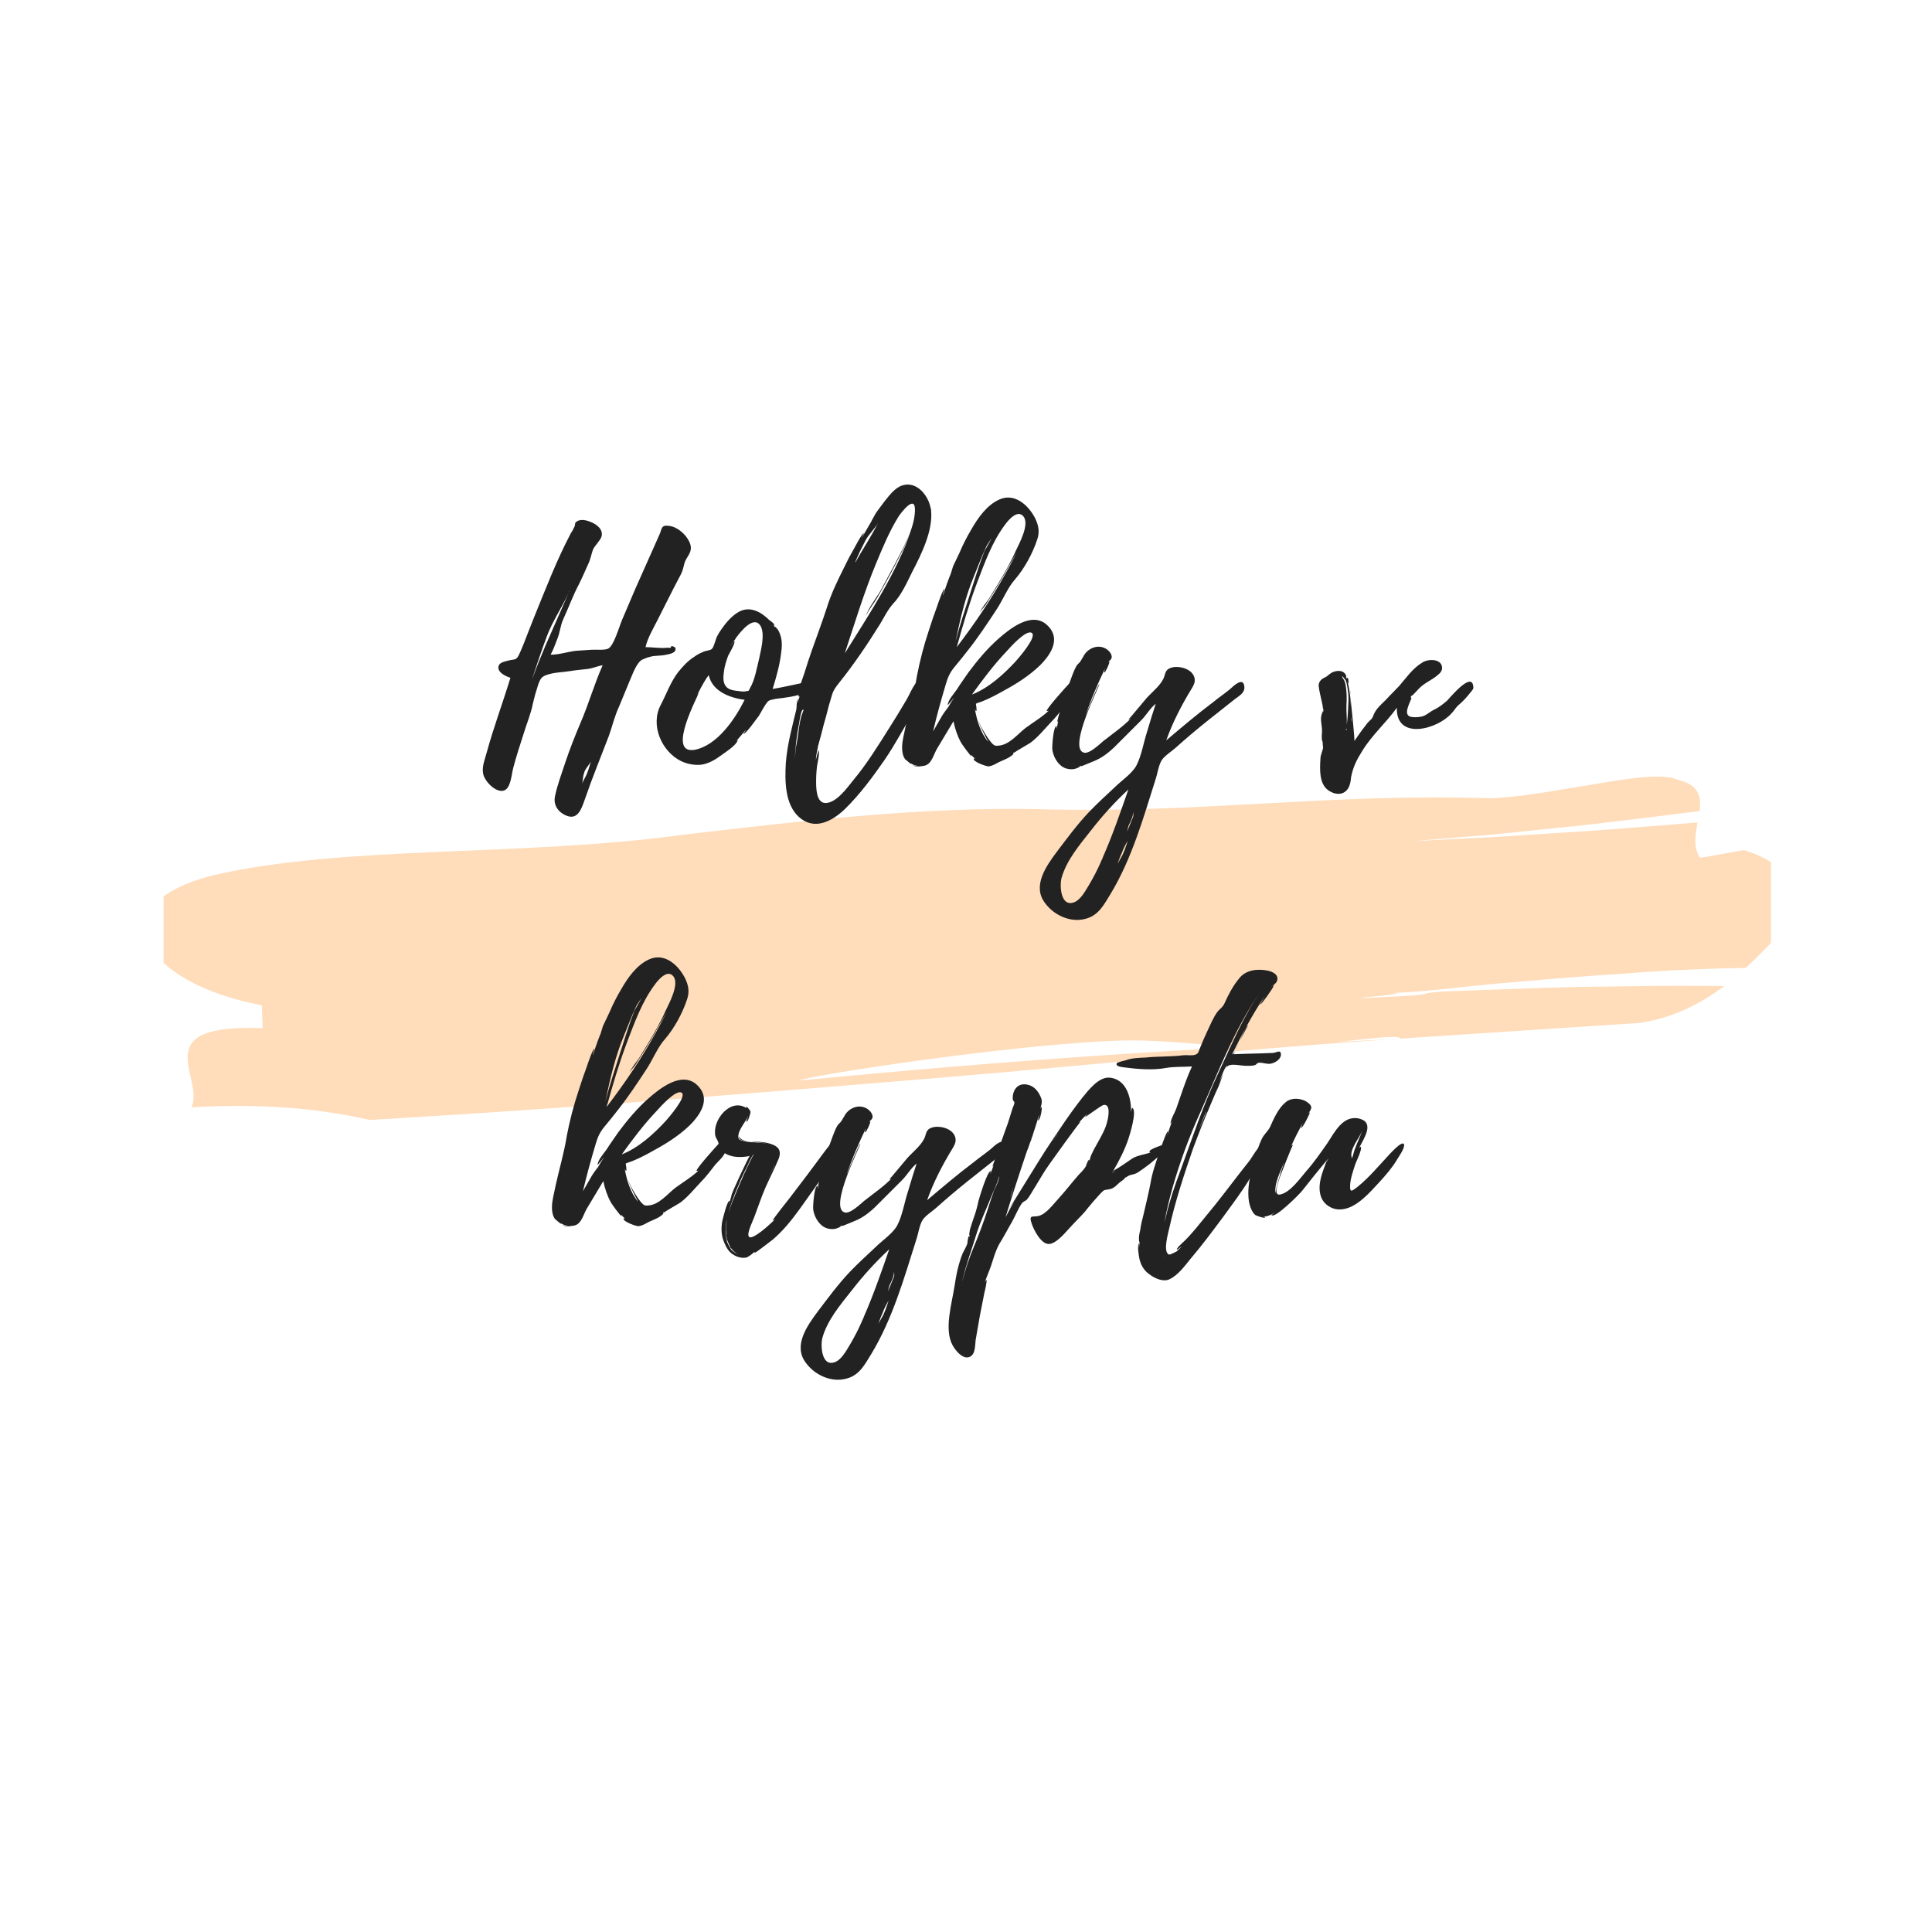
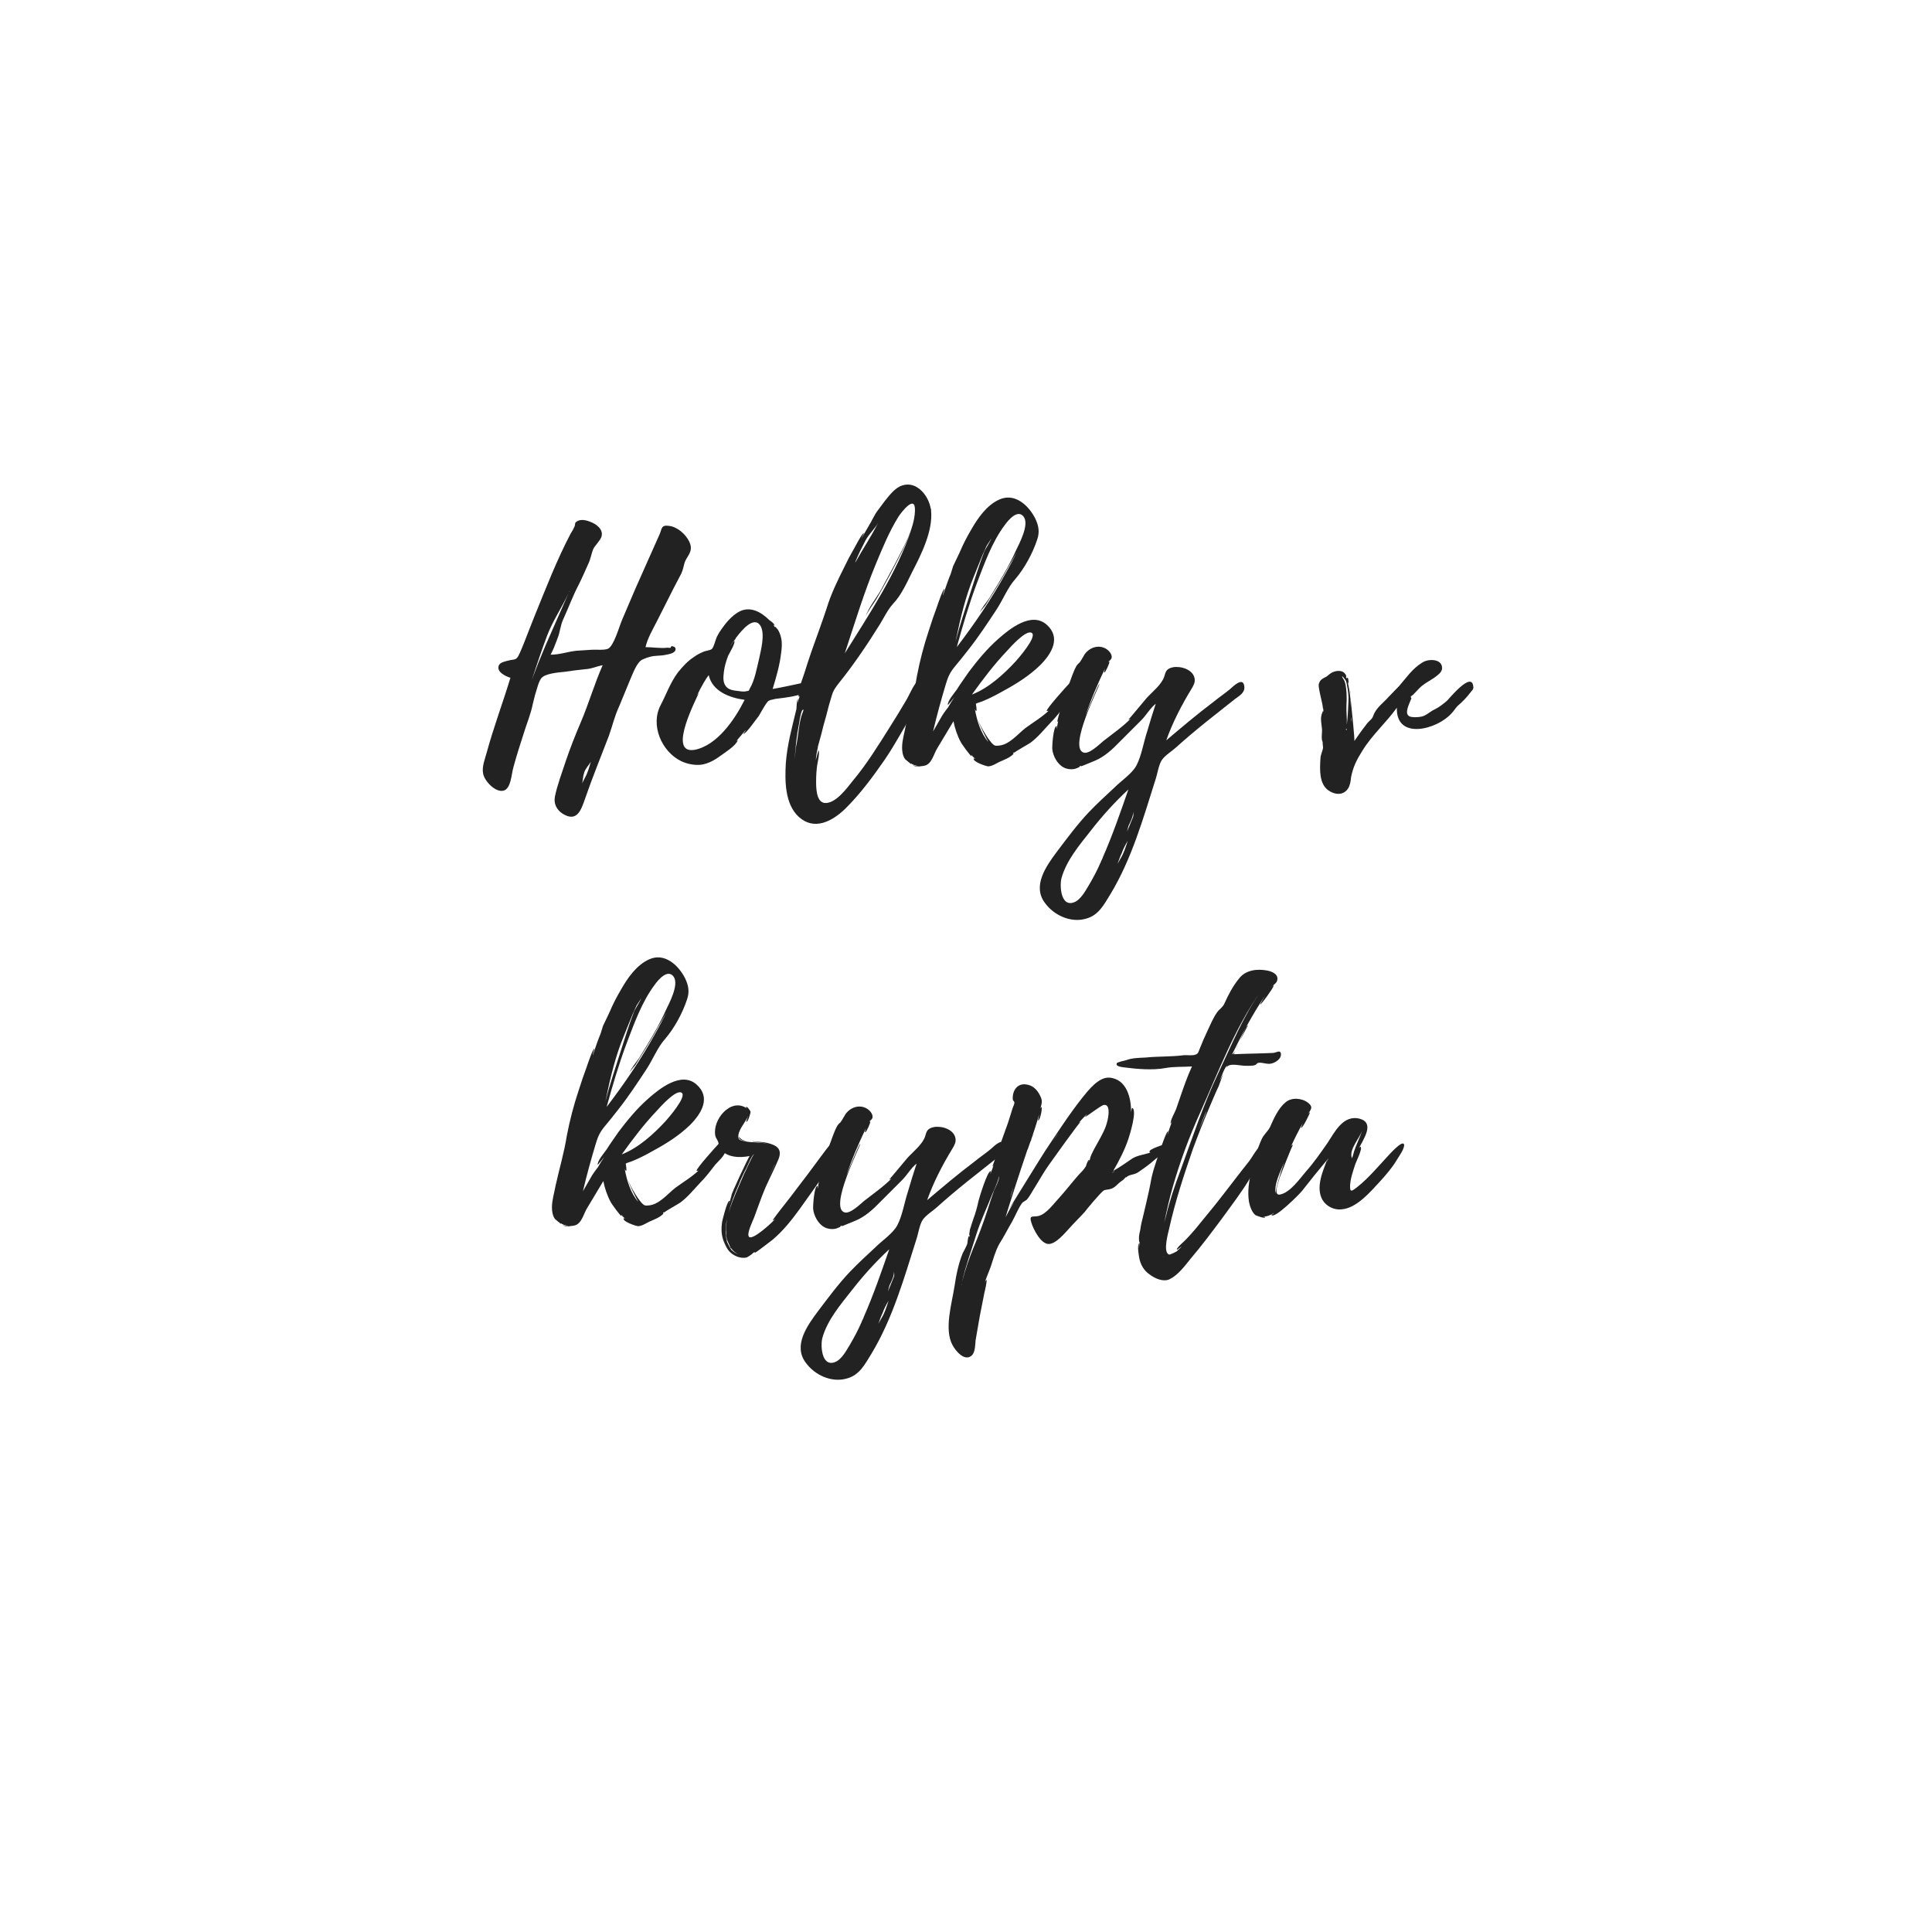
<svg xmlns="http://www.w3.org/2000/svg" xmlns:xlink="http://www.w3.org/1999/xlink" width="375pt" height="375pt" viewBox="0 0 375 375" version="1.2">
  <defs>
    <g>
      <symbol overflow="visible" id="glyph1-0">
        <path style="stroke:none;" d="" />
      </symbol>
      <symbol overflow="visible" id="glyph1-1">
        <path style="stroke:none;" d="" />
      </symbol>
      <symbol overflow="visible" id="glyph0-0">
        <path style="stroke:none;" d="M 40.09 -43.414 C 39.387 -44.883 37.785 -46.289 36.188 -46.484 C 34.59 -46.738 34.781 -45.906 34.336 -44.883 L 29.668 -34.398 L 27.047 -28.262 C 26.469 -26.918 25.445 -23.145 24.297 -22.633 C 23.465 -22.312 21.996 -22.508 21.098 -22.441 L 18.16 -22.25 C 16.434 -22.059 14.898 -21.484 13.172 -21.484 C 13.684 -22.441 14.066 -23.465 14.449 -24.488 C 15.023 -25.832 15.023 -27.109 15.664 -28.453 C 16.688 -30.691 17.52 -32.992 18.668 -35.164 C 19.309 -36.445 19.883 -37.785 20.461 -39.066 C 20.973 -40.09 21.098 -41.238 21.484 -42.07 C 21.93 -42.84 22.699 -43.543 23.016 -44.309 C 23.527 -45.777 22.059 -46.867 20.781 -47.312 C 19.82 -47.699 18.543 -47.891 17.902 -46.992 C 18.031 -47.059 17.773 -46.164 17.773 -46.289 C 17.582 -45.844 17.328 -45.395 17.07 -45.012 C 14.32 -39.77 12.211 -34.27 9.973 -28.773 C 9.336 -27.109 8.633 -25.445 7.992 -23.723 C 7.672 -22.953 7.352 -22.121 6.969 -21.355 C 6.457 -20.332 6.074 -20.652 4.922 -20.332 C 4.41 -20.203 3.391 -20.012 3.133 -19.438 C 2.559 -18.16 4.477 -17.262 5.371 -17.008 C 3.898 -12.148 2.109 -7.418 0.766 -2.492 C 0.449 -1.277 -0.191 0.191 0.062 1.535 C 0.254 2.941 2.367 5.242 3.965 4.922 C 5.5 4.602 5.562 1.664 5.945 0.383 C 6.523 -1.789 7.227 -3.965 7.93 -6.137 C 8.504 -8.055 9.336 -9.973 9.719 -11.957 L 10.168 -13.746 C 10.484 -14.641 10.805 -16.238 11.383 -16.945 C 12.148 -17.84 14.578 -18.031 15.855 -18.16 C 17.199 -18.352 18.543 -18.543 19.883 -18.668 C 21.164 -18.734 22.121 -19.246 23.273 -19.438 C 21.676 -15.855 20.586 -12.02 19.055 -8.441 C 17.965 -5.883 16.945 -3.324 16.047 -0.641 C 15.344 1.535 14.449 3.836 14.004 6.074 C 13.746 7.418 14.32 8.633 15.535 9.398 C 18.352 11.125 19.117 8.566 19.883 6.395 C 21.293 2.301 22.953 -1.727 24.488 -5.754 C 25.191 -7.738 25.574 -9.527 26.469 -11.445 L 28.578 -16.559 C 29.09 -17.711 29.859 -19.949 30.945 -20.523 C 31.648 -20.844 32.031 -20.973 32.543 -21.098 C 33.504 -21.355 34.59 -21.227 35.613 -21.484 C 35.996 -21.547 37.211 -21.738 37.402 -22.379 C 37.531 -22.953 37.148 -23.016 36.766 -23.145 C 36.57 -23.211 36.445 -22.824 36.445 -22.824 C 36.188 -22.762 35.934 -22.891 35.676 -22.824 C 34.398 -22.699 32.863 -22.953 31.586 -22.953 C 32.031 -24.809 33.055 -26.469 33.949 -28.262 L 37.02 -34.336 L 38.555 -37.277 C 38.938 -38.105 39 -38.875 39.258 -39.578 C 39.832 -40.855 40.922 -41.625 40.09 -43.414 Z M 12.211 -23.336 C 11.254 -21.098 10.359 -18.863 9.527 -16.625 C 10.484 -19.5 11.383 -22.25 12.469 -25.129 C 13.555 -28.004 15.344 -30.625 16.625 -33.375 Z M 19.82 2.43 C 19.629 2.812 19.438 3.133 19.309 3.516 C 19.438 2.812 19.438 2.109 19.691 1.406 C 19.883 0.641 20.586 0 20.973 -0.703 C 20.652 0.383 20.395 1.406 19.82 2.43 Z M 16.879 -33.949 L 16.75 -33.633 C 16.75 -33.758 16.816 -33.824 16.879 -33.949 Z M 16.879 -33.949 " />
      </symbol>
      <symbol overflow="visible" id="glyph0-1">
        <path style="stroke:none;" d="M 29.41 -15.922 C 29.41 -15.922 29.477 -15.855 29.41 -15.984 C 29.09 -16.434 28.645 -16.113 28.195 -15.984 C 26.344 -15.602 24.426 -15.152 22.508 -14.832 C 23.211 -17.137 23.914 -19.566 24.168 -21.93 C 24.297 -22.824 24.359 -23.785 24.168 -24.68 C 24.039 -25.254 23.848 -25.832 23.527 -26.344 C 23.527 -26.344 22.762 -27.301 22.953 -26.789 L 22.891 -26.855 L 22.633 -27.367 L 22.891 -27.109 C 22.953 -27.492 21.867 -28.195 21.867 -28.195 C 20.27 -29.793 18.094 -31.008 15.922 -29.793 C 14.578 -29.027 13.492 -27.75 12.594 -26.469 C 12.277 -26.023 11.957 -25.512 11.699 -25 C 11.445 -24.488 11.062 -22.824 10.676 -22.57 C 10.359 -22.312 9.398 -22.25 8.953 -21.996 C 8.312 -21.738 7.738 -21.418 7.227 -21.035 C 6.012 -20.27 5.051 -19.18 4.156 -18.094 C 2.621 -16.047 1.855 -13.746 0.766 -11.699 C -1.277 -7.801 0.961 -2.684 4.73 -0.832 C 5.945 -0.254 7.352 0 8.633 -0.129 C 9.973 -0.32 11.254 -1.023 12.277 -1.789 C 13.234 -2.492 15.344 -3.773 15.73 -4.859 C 15.73 -4.922 15.602 -4.859 15.41 -4.668 L 17.262 -6.84 C 17.328 -6.777 16.816 -6.137 16.816 -6.137 C 17.262 -5.945 19.566 -9.336 19.82 -9.59 C 20.27 -10.359 20.715 -11.188 21.227 -11.957 C 21.676 -12.531 21.547 -12.469 22.188 -12.723 C 22.121 -12.66 22.953 -12.914 23.082 -12.914 C 23.785 -13.043 31.266 -13.555 29.41 -15.922 Z M 7.289 -3.004 L 7.227 -3.004 C 1.918 -2.238 8.055 -13.492 8.184 -14.129 L 7.801 -13.555 C 8.758 -15.473 9.656 -17.008 10.102 -17.52 C 10.805 -14.32 14.258 -13.105 17.07 -12.723 C 15.219 -9.016 11.766 -3.836 7.289 -3.004 Z M 19.883 -20.715 C 19.438 -18.926 19.055 -16.559 18.094 -14.961 C 17.773 -14.32 17.965 -14.516 17.328 -14.387 C 16.945 -14.258 16.113 -14.387 15.73 -14.449 C 15.023 -14.516 14.195 -14.641 13.684 -15.09 C 12.789 -15.855 12.914 -17.07 13.043 -18.16 C 13.172 -19.246 13.492 -20.27 13.875 -21.293 C 14.066 -21.676 15.281 -23.723 15.09 -24.105 C 15.023 -24.297 14.32 -23.145 14.258 -23.082 C 14.641 -23.785 15.023 -24.168 15.344 -24.617 C 15.281 -24.617 15.344 -24.68 15.41 -24.809 L 15.41 -24.742 L 15.473 -24.871 C 15.473 -24.871 15.473 -24.938 15.535 -24.938 C 16.496 -26.215 18.863 -29.09 20.141 -27.109 C 21.098 -25.445 20.203 -22.312 19.883 -20.715 Z M 15.473 -24.871 L 15.535 -24.938 C 15.535 -24.871 15.473 -24.871 15.473 -24.871 Z M 15.473 -24.871 " />
      </symbol>
      <symbol overflow="visible" id="glyph0-2">
        <path style="stroke:none;" d="M 25.574 -16.305 C 24.68 -15.344 24.105 -13.746 23.402 -12.594 C 22.312 -10.742 21.227 -8.953 20.078 -7.16 C 17.902 -3.707 15.73 -0.191 13.105 2.941 C 12.02 4.285 9.719 7.543 7.543 7.289 C 5.945 7.031 5.945 4.285 5.945 3.07 C 5.945 2.047 6.012 1.023 6.137 0.062 C 6.203 -0.512 6.715 -2.43 6.395 -2.941 L 5.883 -1.023 C 5.945 -1.789 6.074 -2.621 6.266 -3.391 C 6.203 -3.516 6.777 -5.309 6.906 -5.883 C 7.227 -7.16 7.543 -8.441 7.93 -9.719 C 8.246 -10.996 8.566 -12.211 8.953 -13.426 C 9.27 -14.578 9.719 -15.152 10.422 -16.047 C 13.301 -19.629 15.922 -23.527 18.352 -27.43 C 19.246 -28.898 19.82 -30.18 20.906 -31.395 C 22.508 -33.055 23.594 -35.551 24.617 -37.594 C 26.344 -40.922 28.645 -45.523 28.262 -49.422 L 28.262 -49.742 L 28.195 -49.809 C 27.812 -52.301 25.512 -55.242 22.699 -54.348 C 21.227 -53.898 20.141 -52.363 19.246 -51.277 L 17.773 -49.297 C 17.453 -48.914 17.008 -47.953 16.688 -47.441 L 16.75 -47.504 L 14.707 -43.988 L 15.219 -45.074 C 14.898 -45.141 13.492 -42.391 13.301 -42.07 C 12.594 -40.855 11.957 -39.641 11.383 -38.426 C 10.102 -35.867 8.824 -33.246 7.992 -30.5 C 7.098 -27.75 6.074 -25.062 5.113 -22.312 C 4.602 -20.844 4.094 -19.309 3.645 -17.84 C 3.262 -16.625 2.367 -14.641 2.559 -13.363 L 2.75 -13.363 C 2.559 -12.914 2.43 -12.469 2.301 -12.02 C 2.367 -12.402 2.367 -12.852 2.43 -12.98 C 2.109 -12.531 2.176 -10.996 2.109 -10.871 C 1.277 -7.418 0.32 -3.965 0.062 -0.383 C -0.129 3.004 -0.129 7.48 2.559 9.973 C 5.562 12.723 9.016 10.871 11.508 8.504 C 14.449 5.625 16.945 2.238 19.246 -1.086 C 21.355 -4.156 23.016 -7.418 24.938 -10.484 C 25.703 -11.766 26.535 -13.043 26.918 -14.449 C 27.172 -15.473 27.047 -17.84 25.574 -16.305 Z M 17.582 -39.195 C 18.863 -42.262 20.141 -45.395 21.93 -48.273 C 22.379 -48.977 25.254 -52.812 25.129 -49.422 L 25.129 -49.359 C 25 -45.777 22.699 -42.008 21.164 -38.938 L 18.477 -33.949 C 17.582 -32.418 16.047 -30.5 15.535 -28.836 C 15.922 -29.859 17.07 -31.328 17.648 -32.289 C 18.605 -33.887 19.438 -35.484 20.332 -37.082 C 21.801 -39.898 23.402 -42.84 24.488 -45.906 C 21.609 -37.34 16.238 -29.348 11.508 -21.738 C 13.363 -27.367 15.219 -33.504 17.582 -39.195 Z M 15.535 -43.668 C 16.176 -44.883 17.328 -45.906 17.965 -47.059 C 16.625 -44.371 14.961 -41.941 13.555 -39.387 C 13.555 -39.449 13.555 -39.578 13.617 -39.641 C 14.195 -41.047 14.832 -42.328 15.535 -43.668 Z M 3.453 -10.613 C 3.391 -10.484 3.391 -10.422 3.391 -10.422 C 2.621 -8.633 2.559 -6.203 2.176 -4.285 C 2.109 -3.836 1.98 -3.453 1.98 -3.004 L 1.98 -3.195 L 1.789 -1.152 C 1.918 -3.453 2.176 -5.816 2.621 -8.055 L 2.621 -7.992 C 2.812 -9.461 3.133 -10.805 3.391 -10.805 C 3.516 -10.871 3.516 -10.676 3.453 -10.613 Z M 3.453 -10.613 " />
      </symbol>
      <symbol overflow="visible" id="glyph0-3">
        <path style="stroke:none;" d="M 33.824 -15.473 C 33.758 -16.625 32.93 -16.305 32.352 -15.793 C 32.031 -15.473 27.875 -10.871 28.07 -10.551 C 28.195 -10.551 28.387 -10.551 28.516 -10.676 C 27.301 -9.461 25.383 -8.312 23.914 -7.227 C 22.441 -6.074 20.781 -3.965 18.734 -3.836 C 18.543 -3.836 18.352 -3.773 18.094 -3.836 C 17.199 -3.965 15.023 -7.863 14.832 -8.695 C 14.898 -8.055 16.367 -5.18 16.75 -4.539 C 15.281 -6.203 14.516 -8.695 14.129 -10.934 C 14.195 -10.742 14.32 -10.551 14.387 -10.551 C 14.578 -10.613 14.32 -11.891 14.32 -11.957 C 14.449 -12.086 15.41 -12.34 15.664 -12.469 C 17.07 -13.043 18.414 -13.746 19.758 -14.516 C 22.25 -15.855 24.742 -17.453 26.789 -19.438 C 29.027 -21.676 30.945 -24.809 28.004 -27.367 C 25.062 -29.859 20.906 -26.535 18.668 -24.551 C 16.496 -22.633 14.641 -20.395 12.914 -18.094 C 12.148 -16.945 11.316 -15.855 10.613 -14.707 C 10.168 -14.066 8.758 -12.469 8.887 -11.699 C 8.887 -11.699 10.102 -13.172 10.168 -13.234 C 9.719 -12.594 9.27 -11.891 8.887 -11.188 C 8.887 -11.254 7.863 -9.848 7.738 -9.59 L 6.012 -6.586 C 6.715 -9.59 7.543 -12.594 8.441 -15.602 C 8.887 -17.137 9.27 -18.031 10.293 -19.246 C 11.188 -20.332 12.086 -21.418 12.914 -22.508 C 14.832 -24.938 16.559 -27.559 18.285 -30.18 C 19.566 -32.098 20.523 -34.59 21.996 -36.188 C 23.785 -38.297 25.32 -41.113 26.215 -43.797 C 26.727 -45.27 26.535 -46.484 25.832 -47.953 C 24.488 -50.574 21.801 -52.941 18.863 -51.598 C 16.434 -50.512 14.707 -48.016 13.426 -45.777 C 12.594 -44.371 11.828 -42.902 11.188 -41.367 L 9.91 -38.684 C 9.719 -38.172 9.527 -37.34 9.336 -36.891 C 9.336 -36.828 9.27 -36.766 9.27 -36.766 C 8.758 -35.484 8.375 -34.27 7.93 -32.992 C 7.863 -33.055 8.246 -34.27 8.246 -34.27 C 7.93 -34.27 6.906 -31.203 6.777 -30.816 C 6.203 -29.285 5.691 -27.75 5.18 -26.152 C 4.219 -23.273 3.453 -20.332 2.879 -17.328 C 2.367 -14.066 1.406 -10.871 0.703 -7.672 C 0.449 -6.266 0 -4.859 0 -3.453 C 0 -2.684 0.129 -1.855 0.574 -1.215 C 0.703 -1.086 1.789 -0.191 1.789 -0.254 C 1.789 -0.254 1.727 -0.32 1.727 -0.383 C 2.047 -0.129 2.684 0.062 3.195 0.129 C 2.75 0.129 2.176 0.062 2.047 -0.129 C 2.492 0.512 4.219 0.062 4.348 0.062 C 5.816 -0.254 6.137 -2.301 6.906 -3.453 L 9.973 -8.566 C 10.23 -7.227 10.742 -5.691 11.383 -4.539 C 11.508 -4.219 13.363 -1.664 13.492 -1.789 C 13.492 -1.855 13.426 -1.98 13.426 -2.047 C 13.684 -1.727 13.938 -1.469 14.258 -1.277 C 14.195 -1.215 14.004 -1.469 13.938 -1.344 C 13.555 -0.766 16.305 0.191 16.75 0.191 C 17.648 0.129 18.414 -0.512 19.246 -0.832 C 19.949 -1.152 20.652 -1.406 21.293 -1.918 C 22.059 -2.559 21.227 -2.176 21.738 -2.559 L 21.738 -2.43 C 21.93 -2.684 24.809 -4.285 24.938 -4.41 C 26.406 -5.5 27.559 -6.969 28.836 -8.312 C 29.922 -9.398 30.816 -10.613 31.715 -11.766 C 32.672 -12.852 33.949 -13.746 33.824 -15.41 Z M 19.949 -46.676 C 20.586 -47.57 22.441 -49.809 23.594 -48.273 C 24.742 -46.738 22.762 -43.094 22.059 -41.625 C 21.098 -39.449 19.883 -37.34 18.668 -35.293 L 16.945 -32.48 C 16.305 -31.52 15.473 -30.625 15.09 -29.668 C 15.344 -30.113 15.855 -30.691 16.176 -31.074 L 17.582 -33.312 C 18.668 -35.039 19.691 -36.766 20.652 -38.555 C 21.164 -39.387 21.676 -40.344 22.25 -41.367 C 21.609 -40.023 20.906 -38.746 20.203 -37.469 C 17.391 -32.352 14.129 -27.559 10.613 -22.953 C 11.766 -27.109 12.98 -31.266 14.516 -35.359 C 15.984 -39.195 17.453 -43.352 19.949 -46.676 Z M 13.555 -13.746 C 15.664 -16.688 17.84 -19.566 20.332 -22.188 C 20.906 -22.824 24.105 -26.469 25.191 -25.703 C 26.215 -24.938 22.57 -20.781 22.059 -20.203 C 19.691 -17.648 16.816 -15.023 13.555 -13.746 Z M 13.938 -36.699 C 14.707 -38.555 15.41 -40.473 16.305 -42.391 C 16.367 -42.645 17.008 -43.477 17.328 -44.055 C 17.008 -43.223 16.047 -41.816 15.922 -41.43 C 14.898 -38.809 14.129 -36.125 13.234 -33.438 C 12.211 -30.242 11.188 -27.172 10.359 -23.977 L 10.484 -24.488 L 10.422 -24.426 C 10.422 -24.488 10.484 -24.488 10.484 -24.551 C 11.316 -28.578 12.34 -32.863 13.938 -36.699 Z M 9.336 -36.891 L 9.27 -36.828 C 9.336 -36.828 9.336 -36.891 9.336 -36.891 Z M 9.27 -36.766 L 9.27 -36.828 Z M 9.27 -36.766 " />
      </symbol>
      <symbol overflow="visible" id="glyph0-4">
        <path style="stroke:none;" d="M 37.277 -15.281 C 37.082 -17.328 35.102 -15.344 34.461 -14.77 C 33.375 -13.875 32.223 -13.105 31.137 -12.211 C 28.004 -9.848 25.062 -7.352 22.121 -4.859 C 23.336 -8.312 25.129 -11.766 27.047 -14.898 C 27.43 -15.535 27.75 -16.113 27.621 -16.879 C 27.301 -18.605 25 -19.309 23.465 -19.055 C 22.121 -18.797 21.996 -18.16 21.738 -17.262 C 21.227 -15.664 19.375 -14.258 18.285 -13.043 C 17.84 -12.531 14.832 -8.887 14.77 -8.887 C 14.961 -8.887 15.09 -9.016 15.219 -9.078 C 13.809 -7.609 11.637 -6.074 9.91 -4.73 C 9.207 -4.156 7.16 -2.109 6.074 -2.492 C 3.004 -3.453 9.336 -15.73 9.145 -15.793 C 8.953 -15.855 6.906 -10.805 6.457 -9.656 C 7.48 -12.789 8.824 -15.855 10.23 -18.797 C 10.168 -18.543 9.973 -18.031 10.102 -18.031 C 10.293 -17.965 11.254 -20.078 11.062 -20.141 C 10.996 -20.141 10.934 -20.078 10.871 -20.078 C 11.062 -20.332 11.383 -20.461 11.508 -20.844 C 11.699 -21.676 10.742 -22.57 10.039 -22.824 C 8.504 -23.465 6.715 -22.57 6.012 -21.098 C 5.816 -20.844 5.625 -20.395 5.5 -20.27 C 5.309 -19.883 4.988 -19.758 4.73 -19.375 C 4.027 -18.16 3.645 -16.75 3.133 -15.473 C 2.941 -14.898 0.703 -8.504 1.023 -8.441 L 1.152 -8.566 C 1.023 -8.121 0.961 -7.609 0.895 -7.16 C 0.766 -7.227 0.961 -7.609 0.832 -7.609 C 0.191 -7.672 -0.062 -3.582 0 -3.133 C 0.129 -1.855 0.961 -0.254 2.176 0.383 C 2.75 0.703 3.516 0.832 4.219 0.703 C 4.477 0.703 5.691 0.191 5.242 0.191 L 5.625 0.062 L 5.5 0.191 C 5.562 0.254 7.863 -0.766 8.246 -0.895 C 10.102 -1.664 11.699 -3.133 13.043 -4.539 L 17.262 -8.758 C 18.223 -9.719 19.055 -11.188 20.078 -11.957 C 19.5 -10.168 18.926 -8.375 18.414 -6.586 C 17.711 -4.477 17.328 -1.855 16.305 0.062 C 15.473 1.598 13.363 3.004 12.148 4.219 C 10.422 5.816 8.695 7.418 7.098 9.078 C 4.859 11.445 2.879 14.129 0.895 16.75 C -1.152 19.5 -3.965 23.402 -1.406 26.727 C 0.32 29.09 3.516 30.562 6.395 29.793 C 9.016 29.156 10.039 26.98 11.316 24.938 C 15.41 18.16 17.648 10.293 20.012 2.812 C 20.395 1.727 20.652 -0.191 21.293 -1.086 C 21.93 -1.98 23.211 -2.75 23.977 -3.453 C 25.895 -5.18 27.875 -6.84 29.859 -8.441 L 35.422 -12.852 C 36.254 -13.492 37.402 -14.066 37.277 -15.281 Z M 9.781 17.902 L 9.781 17.965 L 9.527 18.477 L 9.527 18.543 C 9.461 18.543 9.461 18.605 9.461 18.605 C 9.461 18.668 9.398 18.797 9.398 18.797 C 8.758 20.27 7.992 21.738 7.16 23.145 C 6.457 24.297 5.5 26.152 4.156 26.598 C 1.598 27.492 1.406 23.273 1.789 21.867 C 2.75 18.414 5.309 15.41 7.48 12.66 C 9.719 9.781 12.086 7.16 14.77 4.668 C 13.234 9.078 11.699 13.555 9.781 17.902 Z M 13.492 17.008 C 13.746 16.238 14.195 15.41 14.641 14.641 C 14.258 15.793 13.938 16.945 13.234 18.094 L 12.66 19.117 C 12.914 18.414 13.172 17.648 13.492 17.008 Z M 15.664 10.039 L 14.516 12.852 C 14.641 12.277 14.77 11.637 15.023 11.254 C 15.281 10.676 15.793 9.656 15.664 8.953 C 15.73 9.27 15.793 9.719 15.664 10.039 Z M 13.617 15.473 L 13.875 15.09 C 13.809 15.219 13.746 15.344 13.617 15.473 Z M 13.617 15.473 " />
      </symbol>
      <symbol overflow="visible" id="glyph0-5">
        <path style="stroke:none;" d="" />
      </symbol>
      <symbol overflow="visible" id="glyph0-6">
        <path style="stroke:none;" d="M 31.203 -15.281 C 30.945 -18.477 26.344 -12.723 26.086 -12.531 C 25.32 -11.891 24.617 -11.316 23.723 -10.871 C 22.824 -10.484 21.996 -9.59 21.098 -9.461 C 20.586 -9.336 19.309 -9.27 18.797 -9.527 C 17.711 -10.102 18.863 -12.086 19.18 -12.98 C 19.246 -13.105 18.988 -13.043 19.117 -13.426 L 19.5 -13.684 L 20.652 -14.898 C 21.738 -16.047 23.211 -16.559 24.359 -17.582 C 24.742 -17.902 25 -18.16 25.129 -18.668 C 25.383 -20.715 22.508 -20.781 21.293 -19.949 C 19.375 -18.797 18.16 -16.945 16.816 -15.41 L 14.707 -13.234 C 13.875 -12.277 12.723 -11.445 12.086 -10.293 C 11.828 -9.91 11.828 -9.461 11.445 -9.016 C 11.062 -8.633 10.613 -8.246 10.293 -7.738 C 9.527 -6.777 8.824 -5.754 8.121 -4.73 C 8.184 -5.371 7.672 -10.102 7.418 -12.723 C 7.418 -11.957 7.48 -11.125 7.48 -10.996 L 7.352 -12.914 L 7.352 -12.98 C 7.227 -14.066 7.098 -15.219 6.777 -16.305 L 6.969 -15.855 C 7.031 -15.793 6.969 -16.688 6.906 -16.879 C 6.84 -17.07 6.523 -17.008 6.586 -16.816 C 6.395 -17.199 6.715 -17.328 6.328 -17.773 C 5.816 -18.477 4.797 -18.414 4.094 -18.16 C 3.516 -17.965 3.004 -17.453 2.75 -17.262 C 2.109 -16.879 1.469 -16.75 1.215 -15.793 C 1.023 -15.023 2.176 -11.383 1.98 -11.062 L 2.047 -11.125 C 2.109 -10.871 2.109 -10.613 2.109 -10.422 C 2.047 -10.422 2.047 -10.551 2.047 -10.613 C 2.047 -10.613 1.727 -9.848 1.727 -9.719 C 1.535 -8.824 1.727 -8.312 1.789 -7.48 C 1.918 -6.777 1.789 -6.203 1.789 -5.5 C 1.789 -4.859 1.918 -4.668 1.98 -4.477 C 1.918 -4.602 2.047 -3.453 2.047 -3.453 C 1.98 -2.812 1.535 -2.047 1.535 -1.277 C 1.406 0.766 1.277 3.516 3.004 4.797 C 4.219 5.691 5.945 5.945 6.906 4.477 C 7.289 3.836 7.418 3.07 7.48 2.301 C 7.863 0.32 8.566 -1.086 9.656 -2.812 C 11.574 -5.945 14.258 -8.246 16.367 -11.188 C 16.176 -4.797 24.23 -6.969 26.98 -10.102 C 27.43 -10.551 27.75 -11.125 28.195 -11.574 C 29.09 -12.34 29.922 -13.172 30.625 -14.129 C 30.883 -14.449 31.328 -14.832 31.203 -15.281 Z M 6.969 -12.402 C 6.906 -10.871 6.84 -9.336 6.648 -7.863 C 6.715 -9.078 6.523 -10.484 6.586 -11.766 C 6.648 -12.852 6.648 -13.809 6.523 -14.898 C 6.457 -15.41 6.395 -15.922 6.203 -16.367 C 6.137 -16.625 5.754 -17.008 5.754 -17.262 C 5.754 -17.453 6.328 -16.625 6.395 -16.559 C 6.586 -16.238 6.648 -15.793 6.715 -15.41 C 6.906 -14.449 7.031 -13.426 6.969 -12.402 Z M 6.586 -6.84 C 6.523 -6.84 6.457 -6.906 6.523 -7.098 C 6.648 -7.098 6.648 -7.031 6.586 -6.84 Z M 7.543 -8.441 L 7.543 -9.398 C 7.609 -9.078 7.609 -8.758 7.543 -8.441 Z M 7.352 -13.555 L 7.352 -14.516 C 7.289 -14.516 7.352 -14.129 7.352 -13.555 Z M 7.418 -12.789 C 7.352 -12.852 7.352 -12.852 7.352 -12.914 L 7.352 -13.043 C 7.352 -12.914 7.418 -12.852 7.418 -12.789 Z M 7.418 -12.789 " />
      </symbol>
      <symbol overflow="visible" id="glyph0-7">
        <path style="stroke:none;" d="M 26.215 -15.535 C 25.832 -17.199 24.297 -14.961 23.977 -14.578 L 20.461 -9.848 L 17.008 -5.309 L 15.152 -2.941 C 14.961 -2.684 13.555 -0.895 13.684 -0.895 C 13.809 -1.023 14.004 -1.023 14.195 -1.215 C 13.234 -0.191 9.719 3.004 9.078 2.238 C 8.566 1.598 9.973 -1.086 10.168 -1.727 C 10.871 -3.582 11.508 -5.5 12.277 -7.289 C 13.105 -9.145 14.066 -10.996 14.832 -12.852 C 15.602 -14.832 14.449 -15.535 12.594 -15.984 C 11.766 -16.176 10.742 -16.176 9.781 -16.305 C 9.781 -16.238 9.848 -16.238 9.848 -16.238 C 10.676 -16.113 11.891 -16.047 12.914 -15.73 C 11.383 -16.176 9.461 -15.984 8.246 -16.305 C 7.418 -16.496 6.906 -16.496 7.031 -17.453 C 7.16 -18.734 8.504 -20.078 8.953 -21.293 C 8.953 -21.227 8.504 -20.078 8.566 -20.078 C 8.887 -19.949 9.398 -21.738 9.398 -21.996 C 9.336 -22.312 8.566 -23.273 8.504 -22.891 L 8.633 -22.699 C 5.562 -24.809 1.918 -20.461 2.559 -17.328 C 2.684 -16.879 2.941 -16.625 3.133 -16.113 C 3.262 -15.73 3.133 -15.281 3.516 -14.77 C 4.859 -13.105 7.289 -13.043 9.207 -13.426 C 8.887 -12.98 5.5 -5.816 5.691 -5.754 L 5.242 -4.156 C 5.18 -4.219 5.434 -4.73 5.309 -4.73 C 4.859 -4.797 3.965 -1.086 3.898 -0.766 C 3.645 0.766 3.707 2.109 4.348 3.516 C 4.73 4.41 5.18 5.18 6.012 5.691 C 6.777 6.203 7.738 6.457 8.633 6.266 C 8.953 6.137 10.168 5.309 9.848 5.371 L 10.293 5.18 C 10.23 5.242 10.168 5.309 10.168 5.371 C 10.359 5.434 13.301 3.07 13.684 2.812 C 15.73 1.086 17.391 -1.023 18.926 -3.133 C 20.461 -5.309 22.059 -7.48 23.527 -9.656 C 24.23 -10.676 24.871 -11.699 25.383 -12.789 C 25.766 -13.555 26.406 -14.641 26.215 -15.535 Z M 7.098 -7.863 C 7.543 -9.016 8.055 -10.102 8.633 -11.188 C 8.758 -11.383 9.656 -13.684 10.102 -13.809 C 9.781 -13.617 8.441 -10.484 8.121 -9.91 L 6.906 -7.098 C 6.266 -5.562 5.562 -3.965 5.113 -2.301 C 5.562 -4.219 6.328 -6.074 7.098 -7.863 Z M 5.562 4.41 C 5.945 4.922 6.457 5.434 7.16 5.691 C 6.586 5.5 6.074 5.18 5.691 4.797 C 5.754 4.797 5.754 4.859 5.754 4.922 C 5.371 4.41 4.859 3.324 4.797 3.133 C 4.602 2.367 4.539 1.469 4.602 0.703 C 4.602 0.062 4.668 -0.449 4.797 -1.023 L 4.797 -0.961 C 4.668 -0.129 4.602 0.703 4.668 1.598 L 4.668 1.918 C 4.602 1.855 4.602 1.789 4.602 1.789 C 4.602 1.789 4.602 1.855 4.668 1.98 L 4.668 2.047 L 4.922 3.391 L 4.73 2.559 C 4.859 2.941 5.18 3.645 5.5 4.348 L 5.434 4.285 C 5.434 4.348 5.5 4.41 5.562 4.477 Z M 7.352 -16.688 C 7.672 -16.434 8.246 -16.367 8.824 -16.305 C 8.312 -16.367 7.863 -16.496 7.543 -16.75 C 7.543 -16.75 7.16 -17.07 7.098 -17.199 C 7.098 -17.07 7.227 -16.75 7.352 -16.688 Z M 14.066 -11.699 L 12.723 -8.887 L 14.066 -11.766 Z M 4.859 -1.215 C 4.859 -1.152 4.797 -1.086 4.797 -1.023 L 4.797 -1.086 C 4.797 -1.152 4.859 -1.152 4.859 -1.215 Z M 14.129 -11.891 L 14.129 -11.828 L 14.066 -11.828 Z M 14.129 -11.891 L 14.129 -11.828 L 14.066 -11.828 Z M 4.922 -2.047 C 4.922 -2.109 4.988 -2.176 4.988 -2.301 C 4.988 -2.176 4.922 -2.109 4.922 -2.047 Z M 5.18 3.836 C 5.18 3.836 5.242 3.898 5.242 3.965 C 5.242 3.898 5.18 3.898 5.18 3.836 Z M 7.16 -17.328 C 7.098 -17.328 7.098 -17.262 7.098 -17.262 Z M 7.16 -17.328 " />
      </symbol>
      <symbol overflow="visible" id="glyph0-8">
        <path style="stroke:none;" d="M 36.188 -15.855 C 35.805 -15.793 32.48 -14.77 32.672 -14.258 C 32.672 -14.195 32.801 -14.129 32.863 -14.129 C 31.777 -13.684 30.371 -13.617 29.285 -12.914 C 28.07 -12.086 26.918 -11.254 25.641 -10.551 C 26.789 -12.531 27.875 -14.641 28.578 -16.75 C 28.836 -17.52 30.305 -22.25 29.348 -22.762 C 29.219 -22.824 29.156 -22.25 29.09 -21.93 C 29.156 -24.488 28.324 -28.387 24.871 -28.645 C 22.762 -28.773 20.781 -26.152 19.629 -24.742 C 17.008 -21.418 14.707 -17.84 12.402 -14.387 C 11.766 -13.426 5.371 -3.07 5.371 -3.07 C 5.371 -3.07 5.816 -3.707 6.395 -4.539 C 5.816 -3.582 5.242 -2.559 4.73 -1.535 C 4.988 -2.492 7.418 -10.102 8.953 -14.578 C 9.078 -14.77 9.145 -15.023 9.207 -15.219 L 9.59 -16.305 L 9.59 -16.238 C 10.168 -17.965 10.742 -19.691 11.254 -21.484 C 11.254 -21.293 10.996 -20.332 11.062 -20.332 C 11.445 -20.27 11.957 -22.953 11.699 -22.953 L 11.508 -22.633 C 11.699 -23.594 12.02 -24.039 11.445 -25.129 C 10.996 -26.086 10.23 -26.98 9.145 -27.238 C 7.031 -27.812 6.012 -26.086 6.137 -24.426 C 6.137 -24.168 6.457 -24.039 6.457 -23.785 C 6.457 -23.465 6.137 -22.891 6.074 -22.633 C 5.625 -21.293 5.309 -20.012 4.797 -18.734 C 4.539 -18.031 2.176 -11.383 2.176 -11.383 C 2.301 -11.445 2.367 -11.574 2.43 -11.699 C 2.238 -11.125 2.047 -10.551 1.789 -9.973 C 1.727 -10.039 1.98 -10.484 1.855 -10.484 C 1.215 -10.613 -0.383 -5.242 -0.512 -4.73 C -0.766 -3.516 -1.086 -2.367 -1.535 -1.152 C -1.727 -0.512 -1.98 0.129 -2.176 0.832 C -2.176 0.895 -2.492 2.43 -2.176 1.855 C -2.238 2.047 -2.301 2.176 -2.301 2.301 C -2.301 2.238 -2.367 2.176 -2.367 2.109 C -2.559 2.176 -2.684 3.516 -2.684 3.582 C -2.941 4.285 -3.262 4.797 -3.582 5.434 C -4.41 7.48 -4.859 9.719 -5.18 11.891 C -5.691 15.219 -7.227 20.203 -5.562 23.273 C -4.988 24.359 -3.195 26.598 -1.789 25.254 C -1.152 24.617 -1.152 23.145 -1.086 22.379 C -0.703 20.27 -0.383 18.094 0.062 15.984 L 0.641 13.043 C 0.703 12.914 1.215 10.551 1.023 10.613 C 0.895 10.742 0.766 10.934 0.703 11.125 C 1.023 10.102 1.469 9.145 1.855 8.055 C 2.367 6.523 2.75 5.051 3.516 3.645 C 4.41 2.238 5.18 0.703 6.012 -0.703 C 6.648 -1.855 7.227 -3.324 7.93 -4.285 C 8.121 -4.539 8.504 -4.668 8.824 -4.922 C 9.461 -5.625 9.91 -6.586 10.422 -7.352 C 11.383 -8.887 12.211 -10.422 13.234 -11.828 C 13.684 -12.469 18.797 -19.629 19.309 -20.078 C 19.18 -20.012 19.055 -19.949 18.926 -19.82 C 19.438 -20.461 20.012 -21.035 20.523 -21.547 C 20.586 -21.484 20.141 -21.098 20.203 -21.035 C 20.332 -20.973 23.273 -23.273 23.785 -23.336 C 25.191 -23.594 24.68 -20.906 24.488 -20.203 C 24.168 -18.734 23.336 -17.328 22.633 -16.047 C 22.25 -15.344 21.867 -14.707 21.547 -14.004 C 21.484 -13.938 20.973 -12.723 21.164 -12.852 L 20.781 -12.277 C 20.906 -12.469 20.973 -12.723 20.973 -12.723 C 20.715 -12.723 20.395 -11.637 20.332 -11.445 C 19.949 -10.805 19.438 -10.293 18.926 -9.781 C 17.582 -8.246 16.367 -6.648 15.023 -5.18 C 14.004 -4.094 12.66 -2.176 11.125 -1.789 C 10.039 -1.535 9.207 -2.109 9.781 -0.383 C 10.168 0.832 11.574 3.645 13.105 3.645 C 14.516 3.645 16.238 1.535 17.07 0.641 C 18.031 -0.449 19.117 -1.469 20.141 -2.621 C 20.395 -3.004 23.336 -6.523 23.785 -6.715 L 23.723 -6.715 C 24.359 -7.031 25 -6.777 25.895 -7.418 C 26.406 -7.801 26.66 -8.184 27.238 -8.566 C 27.684 -8.824 27.875 -9.145 28.07 -9.336 C 28.07 -9.336 28.07 -9.27 28.133 -9.27 C 28.773 -9.91 29.668 -9.719 30.5 -10.293 C 31.52 -10.996 32.801 -11.891 33.695 -12.723 C 34.848 -13.746 36.445 -14.32 36.957 -16.047 C 36.699 -15.984 36.379 -15.984 36.188 -15.855 Z M 3.453 -9.336 L 3.453 -9.27 C 3.391 -8.441 2.812 -7.48 2.492 -6.715 C 2.047 -5.5 1.664 -4.285 1.277 -3.07 C 0.449 -0.512 -0.512 2.047 -1.535 4.477 C -2.367 6.523 -3.133 8.758 -3.707 10.996 C -3.004 7.863 -1.855 4.797 -0.961 1.855 C -0.129 -0.832 1.152 -3.453 2.176 -6.074 C 2.301 -6.395 3.516 -8.953 3.391 -9.461 C 3.453 -9.398 3.453 -9.336 3.453 -9.336 Z M 6.266 -7.418 C 6.074 -6.648 5.883 -5.945 5.625 -5.309 C 5.816 -5.945 6.012 -6.715 6.266 -7.418 Z M 15.023 -17.902 L 13.809 -16.113 C 14.195 -16.688 14.578 -17.328 15.023 -17.902 Z M 25.445 -10.168 C 25.512 -10.359 25.832 -10.422 26.023 -10.551 Z M 10.168 -17.648 C 10.102 -17.582 10.039 -17.391 9.973 -17.137 Z M 9.719 -16.559 L 9.973 -17.137 Z M 13.043 -14.961 L 13.043 -15.023 C 13.105 -15.09 13.105 -15.09 13.105 -15.152 C 13.172 -15.219 13.105 -15.09 13.043 -14.961 Z M 9.719 -16.559 C 9.719 -16.434 9.656 -16.367 9.59 -16.305 Z M -3.836 11.574 C -3.836 11.508 -3.836 11.508 -3.773 11.445 C -3.773 11.508 -3.773 11.508 -3.836 11.574 Z M 6.648 -8.184 C 6.648 -8.121 6.586 -8.121 6.586 -8.121 Z M 6.648 -8.184 " />
      </symbol>
      <symbol overflow="visible" id="glyph0-9">
        <path style="stroke:none;" d="M 25.957 -33.246 C 25.895 -34.145 24.938 -33.438 24.426 -33.438 C 21.867 -33.312 19.309 -33.312 16.816 -33.184 C 16.816 -33.246 16.945 -33.504 17.137 -33.887 C 16.879 -33.438 16.688 -33.184 16.496 -33.184 C 18.414 -37.082 20.461 -40.984 22.891 -44.562 C 22.824 -44.438 21.867 -42.84 21.93 -42.84 C 22.121 -42.773 24.488 -46.035 24.551 -46.484 C 24.551 -46.738 23.977 -46.098 23.977 -46.164 C 24.359 -46.547 25 -46.867 25.191 -47.379 C 25.641 -48.656 24.297 -49.23 23.336 -49.422 C 21.355 -49.809 19.117 -49.551 17.84 -47.891 C 16.625 -46.418 15.73 -44.691 14.961 -42.965 C 14.578 -42.199 14.066 -42.008 13.555 -41.305 C 12.789 -40.215 12.277 -38.938 11.699 -37.723 C 11.188 -36.637 10.676 -35.484 10.23 -34.336 C 9.973 -33.758 9.973 -33.312 9.398 -33.121 C 8.824 -32.863 7.738 -33.055 7.098 -32.992 C 4.602 -32.672 2.176 -32.801 -0.32 -32.543 C -1.598 -32.48 -2.879 -32.48 -4.094 -32.031 C -4.348 -31.969 -5.754 -31.648 -5.883 -31.457 C -6.266 -30.754 -4.73 -30.691 -4.41 -30.625 C -1.98 -30.305 1.086 -30.051 3.516 -30.5 C 5.18 -30.816 6.906 -30.691 8.695 -30.816 C 7.801 -28.898 7.098 -26.855 6.395 -24.809 L 5.625 -22.57 C 5.371 -21.867 4.539 -20.523 4.539 -19.758 C 4.539 -19.629 4.73 -19.949 4.859 -20.27 C 4.539 -19.309 4.156 -18.352 3.898 -17.391 C 3.898 -17.453 4.094 -18.223 4.027 -18.223 C 3.707 -18.223 2.43 -14.32 2.301 -14.004 C 1.664 -12.086 0.961 -10.168 0.641 -8.121 C 0.254 -6.074 -0.254 -4.094 -0.703 -2.109 C -0.961 -1.086 -1.215 -0.129 -1.344 0.895 C -1.469 1.406 -1.598 1.98 -1.598 2.492 C -1.598 2.621 -1.598 3.453 -1.469 3.195 L -1.598 4.477 L -1.598 3.516 C -1.98 3.965 -1.598 6.012 -1.535 6.395 C -1.277 7.672 -0.641 8.824 0.512 9.59 C 1.535 10.359 3.133 11.062 4.348 10.484 C 5.945 9.719 7.289 7.93 8.312 6.648 C 10.551 4.027 12.594 1.277 14.641 -1.469 C 16.496 -4.027 18.414 -6.523 20.012 -9.207 C 20.906 -10.742 22.633 -12.148 23.211 -13.875 C 23.527 -14.707 23.336 -15.73 22.312 -15.535 C 21.484 -15.344 20.332 -13.105 19.82 -12.469 C 17.52 -9.59 15.344 -6.648 13.043 -3.773 L 9.336 0.766 C 8.758 1.406 8.184 2.109 7.543 2.75 C 7.289 3.07 5.691 4.348 5.754 4.73 C 5.754 4.859 6.457 4.285 6.715 4.094 C 6.395 4.477 6.012 4.797 5.691 5.113 C 5.754 5.051 4.41 5.816 4.219 5.691 C 3.004 5.18 4.094 1.469 4.285 0.574 C 5.434 -4.602 7.16 -9.848 8.887 -14.832 C 9.91 -17.582 10.934 -20.203 12.086 -22.891 C 12.66 -24.23 13.234 -25.641 13.875 -26.98 L 14.77 -29.41 L 14.066 -28.004 C 14.516 -29.156 15.152 -30.883 15.535 -30.945 L 15.344 -30.562 C 15.473 -30.754 15.602 -30.883 15.73 -30.945 C 16.434 -31.395 18.223 -30.945 19.055 -30.945 C 19.629 -30.945 20.332 -30.883 20.906 -31.074 C 21.293 -31.203 21.164 -31.395 21.609 -31.52 C 22.379 -31.648 23.336 -31.137 24.168 -31.395 C 24.938 -31.586 26.023 -32.289 25.957 -33.184 Z M 13.809 -29.539 C 10.934 -23.465 8.758 -16.945 6.457 -10.613 C 5.371 -7.738 4.348 -4.73 3.645 -1.727 L 3.324 -0.512 C 3.773 -2.812 4.285 -5.051 4.922 -7.289 C 6.328 -12.211 8.121 -17.07 10.23 -21.738 C 13.809 -29.73 17.008 -38.297 22.121 -45.523 C 18.668 -40.602 16.367 -34.973 13.809 -29.539 Z M 18.031 -35.867 L 19.566 -38.809 C 19.246 -38.746 18.668 -37.34 18.031 -35.867 Z M 11.445 -21.93 C 10.996 -20.715 10.484 -19.566 9.973 -18.414 C 10.484 -19.629 10.934 -20.906 11.508 -22.188 C 11.445 -22.059 11.445 -21.996 11.445 -21.93 Z M 17.199 -34.016 L 17.84 -35.422 C 17.648 -34.91 17.391 -34.398 17.199 -34.016 Z M 3.262 6.266 C 3.195 6.266 3.133 6.203 3.07 6.137 Z M 3.262 6.266 " />
      </symbol>
      <symbol overflow="visible" id="glyph0-10">
        <path style="stroke:none;" d="M 30.242 -15.602 C 30.051 -16.816 27.109 -13.426 26.98 -13.301 C 25.129 -11.316 23.336 -9.145 21.164 -7.418 C 20.141 -6.648 19.691 -6.203 19.758 -7.738 C 19.82 -9.078 20.332 -10.484 20.715 -11.699 C 20.906 -12.34 22.188 -14.77 21.801 -15.219 C 21.738 -15.281 21.609 -15.09 21.484 -14.961 C 22.379 -16.75 24.551 -19.82 21.676 -20.652 C 18.414 -21.547 16.75 -18.031 15.344 -15.922 C 14.004 -14.004 12.723 -12.148 11.188 -10.422 C 10.039 -9.078 8.246 -6.523 6.395 -6.012 C 4.668 -5.434 5.816 -8.246 6.074 -9.207 C 6.266 -9.719 8.566 -15.664 8.695 -15.602 C 8.566 -15.602 8.441 -15.535 8.312 -15.344 C 9.016 -16.879 9.781 -18.414 10.613 -19.883 C 10.422 -19.5 10.23 -18.863 10.23 -18.863 C 10.551 -18.797 12.086 -21.93 11.957 -21.93 C 11.828 -21.867 11.699 -21.738 11.574 -21.547 C 12.086 -22.441 12.723 -22.891 11.574 -23.785 C 10.422 -24.68 8.375 -24.871 7.227 -23.848 C 5.816 -22.699 4.922 -20.652 4.219 -19.055 C 3.773 -18.16 3.004 -17.648 2.559 -16.625 C 1.664 -14.641 1.152 -12.66 0.641 -10.613 C 0.129 -8.633 -0.191 -6.586 0.129 -4.539 C 0.32 -3.645 0.641 -2.621 1.344 -1.98 C 1.535 -1.855 3.391 -1.152 3.262 -1.598 C 3.133 -1.598 3.004 -1.598 2.941 -1.664 C 3.645 -1.664 4.348 -1.98 4.988 -2.367 C 5.051 -2.301 4.477 -2.047 4.477 -1.98 C 5.113 -1.152 9.973 -6.074 10.422 -6.648 C 12.02 -8.695 13.617 -10.676 15.281 -12.66 C 14.449 -10.422 13.043 -7.352 14.387 -4.922 C 15.152 -3.645 16.625 -2.941 18.031 -3.07 C 21.035 -3.262 23.723 -6.523 25.574 -8.504 C 26.789 -9.848 28.004 -11.254 28.898 -12.789 C 29.285 -13.426 30.305 -14.832 30.242 -15.602 Z M 20.523 -14.32 C 20.395 -13.938 20.332 -13.426 20.141 -13.105 C 20.141 -13.043 20.078 -12.98 20.012 -12.914 C 20.078 -12.98 20.078 -13.043 20.078 -13.105 C 19.566 -14.707 21.484 -16.75 22.121 -18.352 C 21.609 -16.945 20.973 -15.664 20.523 -14.32 Z M 5.309 -6.074 C 4.922 -7.93 6.266 -10.484 6.969 -12.211 C 6.074 -9.719 5.18 -6.648 5.309 -6.074 Z M 15.281 -12.34 C 15.281 -12.594 15.344 -12.789 15.535 -12.914 C 15.41 -12.723 15.344 -12.531 15.281 -12.34 Z M 15.281 -12.34 " />
      </symbol>
    </g>
    <clipPath id="clip1">
-       <path d="M 31.75 150.688 L 343.75 150.688 L 343.75 217.438 L 31.75 217.438 Z M 31.75 150.688 " />
-     </clipPath>
+       </clipPath>
  </defs>
  <g id="surface1">
    <rect x="0" y="0" width="375" height="375" style="fill:rgb(100%,100%,100%);fill-opacity:1;stroke:none;" />
    <rect x="0" y="0" width="375" height="375" style="fill:rgb(100%,100%,100%);fill-opacity:1;stroke:none;" />
    <g clip-path="url(#clip1)" clip-rule="nonzero">
      <path style=" stroke:none;fill-rule:nonzero;fill:rgb(100%,86.269%,72.939%);fill-opacity:1;" d="M 288.051 162.57 C 292.676 162.34 297.277 161.984 301.891 161.703 C 311.141 161.191 320.297 160.348 329.496 159.641 C 329.047 162.004 328.625 164.457 329.953 166.488 C 329.953 166.488 331.379 166.305 333.141 165.965 C 334.906 165.645 337.023 165.262 338.438 165.004 C 350.391 168.492 348.742 176.691 343.496 183.293 C 342.133 184.688 340.594 186.262 338.84 187.867 C 337.367 187.902 335.891 187.934 334.43 187.965 C 327.785 188.148 321.234 188.469 314.629 189.023 C 308.062 189.422 301.469 189.957 294.789 190.551 C 281.453 191.59 277.504 192.762 263.086 192.941 C 242.859 192.625 283.172 191.367 263.086 192.941 C 286.938 192.105 248.164 194.656 272.426 193.332 C 278.5 193.027 274.832 192.723 280.867 192.422 C 286.918 192.203 292.938 191.98 298.926 191.766 C 304.934 191.547 310.883 191.523 316.844 191.43 C 322.824 191.289 328.734 191.332 334.668 191.391 C 330.195 194.75 324.777 197.598 318.207 198.551 C 302.543 199.578 287.09 200.59 271.773 201.594 C 271.703 200.469 259.801 202.516 249.273 203.191 C 238.754 203.793 228.387 201.723 217.953 201.965 C 197.078 202.52 155.516 208.988 155.227 209.73 C 155.121 209.742 155.02 209.75 154.922 209.758 C 155.02 209.75 155.121 209.742 155.227 209.73 C 154.969 210.387 155.164 210.863 157.844 210.676 C 155.164 210.863 154.969 210.387 155.227 209.73 C 197.559 205.652 227.469 203.719 270.031 201.723 C 237.02 203.93 214.484 206.531 182.016 209.227 C 149.555 211.906 116.906 214.617 83.234 216.684 C 80.371 216.859 74.625 217.207 71.754 217.383 C 60.148 214.719 48.617 214.273 37.16 214.93 C 39.828 209.176 27.961 198.668 50.984 199.578 C 50.945 198.461 50.867 196.227 50.824 195.109 C 39.234 192.984 31.258 188.113 28.715 183.102 C 27.543 180.605 27.691 178.012 29.789 175.703 C 31.973 173.383 35.613 171.359 41.32 169.91 C 66.926 163.965 101.434 166.352 132.805 161.996 C 155.648 159.352 178.461 156.598 201.402 157.055 C 232.98 157.969 257.43 153.941 288.922 154.945 C 294.629 154.852 302.363 153.34 309.414 152.219 C 316.434 151.023 322.695 150.062 325.664 151.348 C 329.84 152.367 330.242 154.707 329.875 157.43 C 320.582 158.547 311.34 159.828 302.016 160.715 C 297.363 161.188 292.734 161.719 288.09 162.121 C 283.441 162.504 278.809 162.887 274.184 163.266 " />
    </g>
    <g style="fill:rgb(13.329%,13.329%,13.329%);fill-opacity:1;">
      <use xlink:href="#glyph0-0" x="93.703" y="148.561" />
    </g>
    <g style="fill:rgb(13.329%,13.329%,13.329%);fill-opacity:1;">
      <use xlink:href="#glyph0-1" x="127.462" y="148.561" />
    </g>
    <g style="fill:rgb(13.329%,13.329%,13.329%);fill-opacity:1;">
      <use xlink:href="#glyph0-2" x="152.462" y="148.561" />
    </g>
    <g style="fill:rgb(13.329%,13.329%,13.329%);fill-opacity:1;">
      <use xlink:href="#glyph0-3" x="175.095" y="148.561" />
    </g>
    <g style="fill:rgb(13.329%,13.329%,13.329%);fill-opacity:1;">
      <use xlink:href="#glyph0-4" x="204.251" y="148.561" />
    </g>
    <g style="fill:rgb(13.329%,13.329%,13.329%);fill-opacity:1;">
      <use xlink:href="#glyph0-5" x="236.859" y="148.561" />
    </g>
    <g style="fill:rgb(13.329%,13.329%,13.329%);fill-opacity:1;">
      <use xlink:href="#glyph0-6" x="254.761" y="148.561" />
    </g>
    <g style="fill:rgb(13.329%,13.329%,13.329%);fill-opacity:1;">
      <use xlink:href="#glyph0-3" x="107.133" y="237.811" />
    </g>
    <g style="fill:rgb(13.329%,13.329%,13.329%);fill-opacity:1;">
      <use xlink:href="#glyph0-7" x="136.288" y="237.811" />
    </g>
    <g style="fill:rgb(13.329%,13.329%,13.329%);fill-opacity:1;">
      <use xlink:href="#glyph0-4" x="157.835" y="237.811" />
    </g>
    <g style="fill:rgb(13.329%,13.329%,13.329%);fill-opacity:1;">
      <use xlink:href="#glyph0-8" x="190.443" y="237.811" />
    </g>
    <g style="fill:rgb(13.329%,13.329%,13.329%);fill-opacity:1;">
      <use xlink:href="#glyph0-9" x="222.668" y="237.811" />
    </g>
    <g style="fill:rgb(13.329%,13.329%,13.329%);fill-opacity:1;">
      <use xlink:href="#glyph0-10" x="242.296" y="237.811" />
    </g>
    <g style="fill:rgb(13.329%,13.329%,13.329%);fill-opacity:1;">
      <use xlink:href="#glyph1-1" x="189.066" y="267.191" />
    </g>
    <g style="fill:rgb(13.329%,13.329%,13.329%);fill-opacity:1;">
      <use xlink:href="#glyph1-1" x="189.066" y="279.191" />
    </g>
  </g>
</svg>